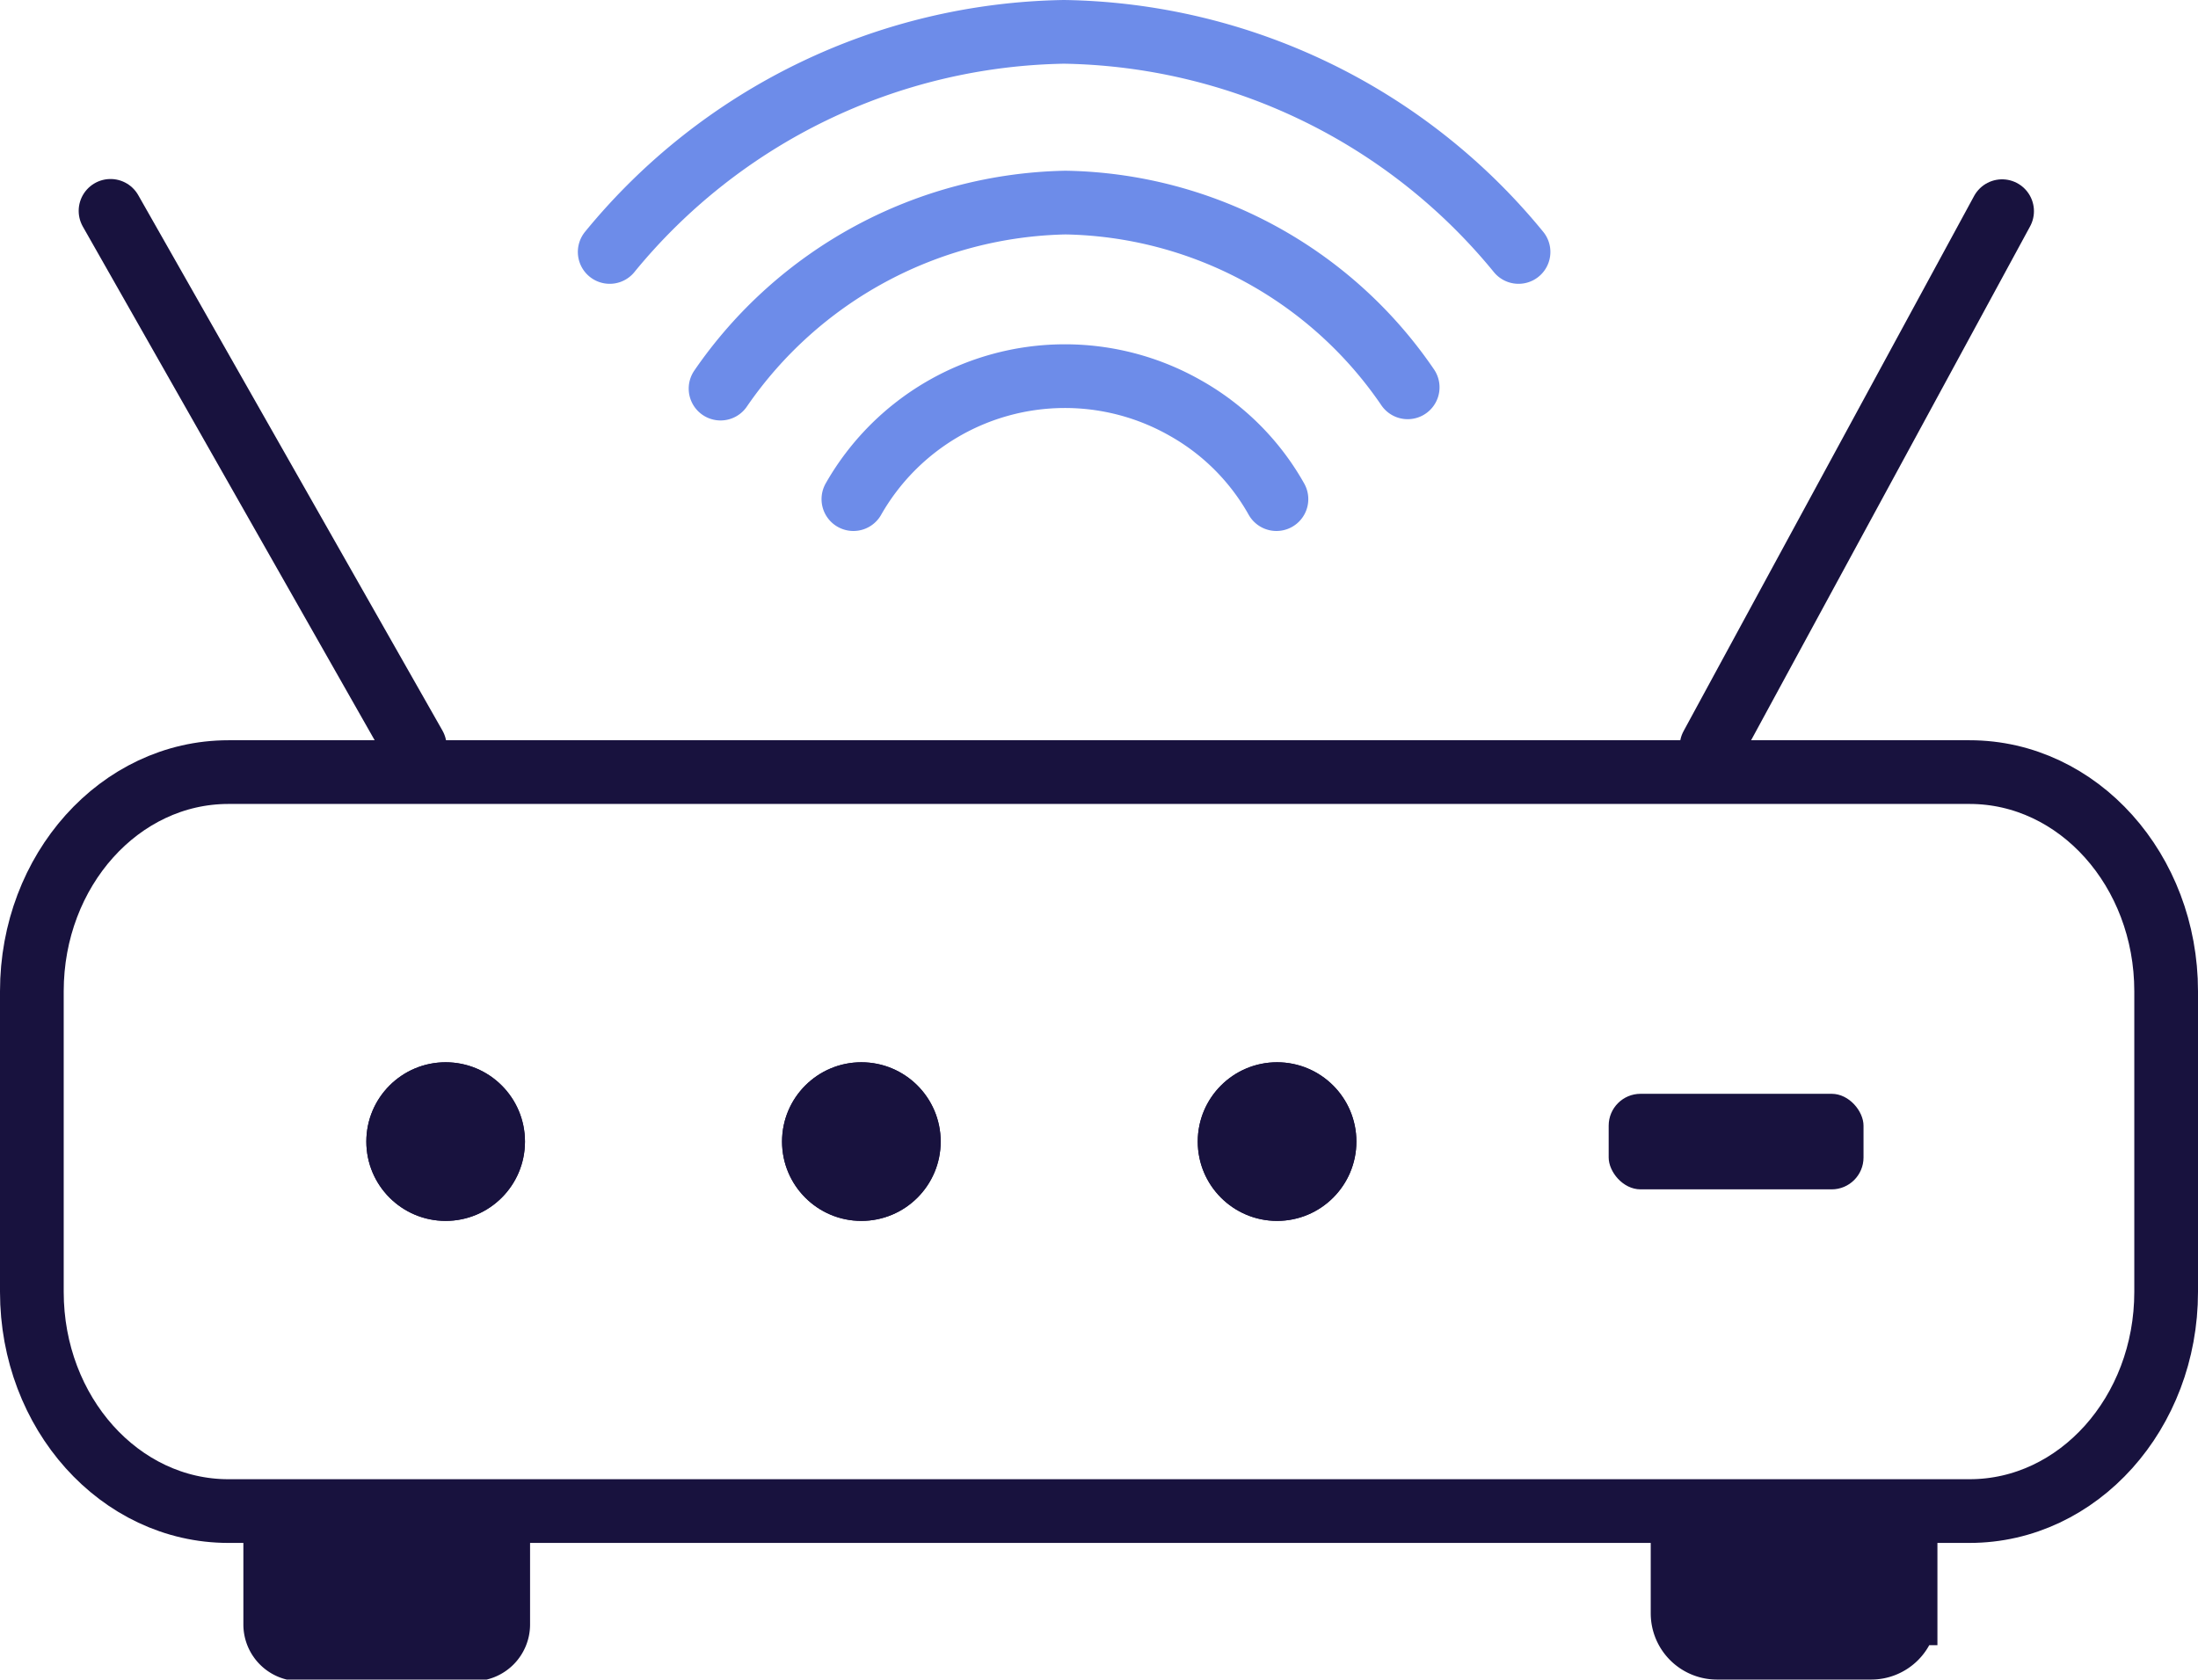
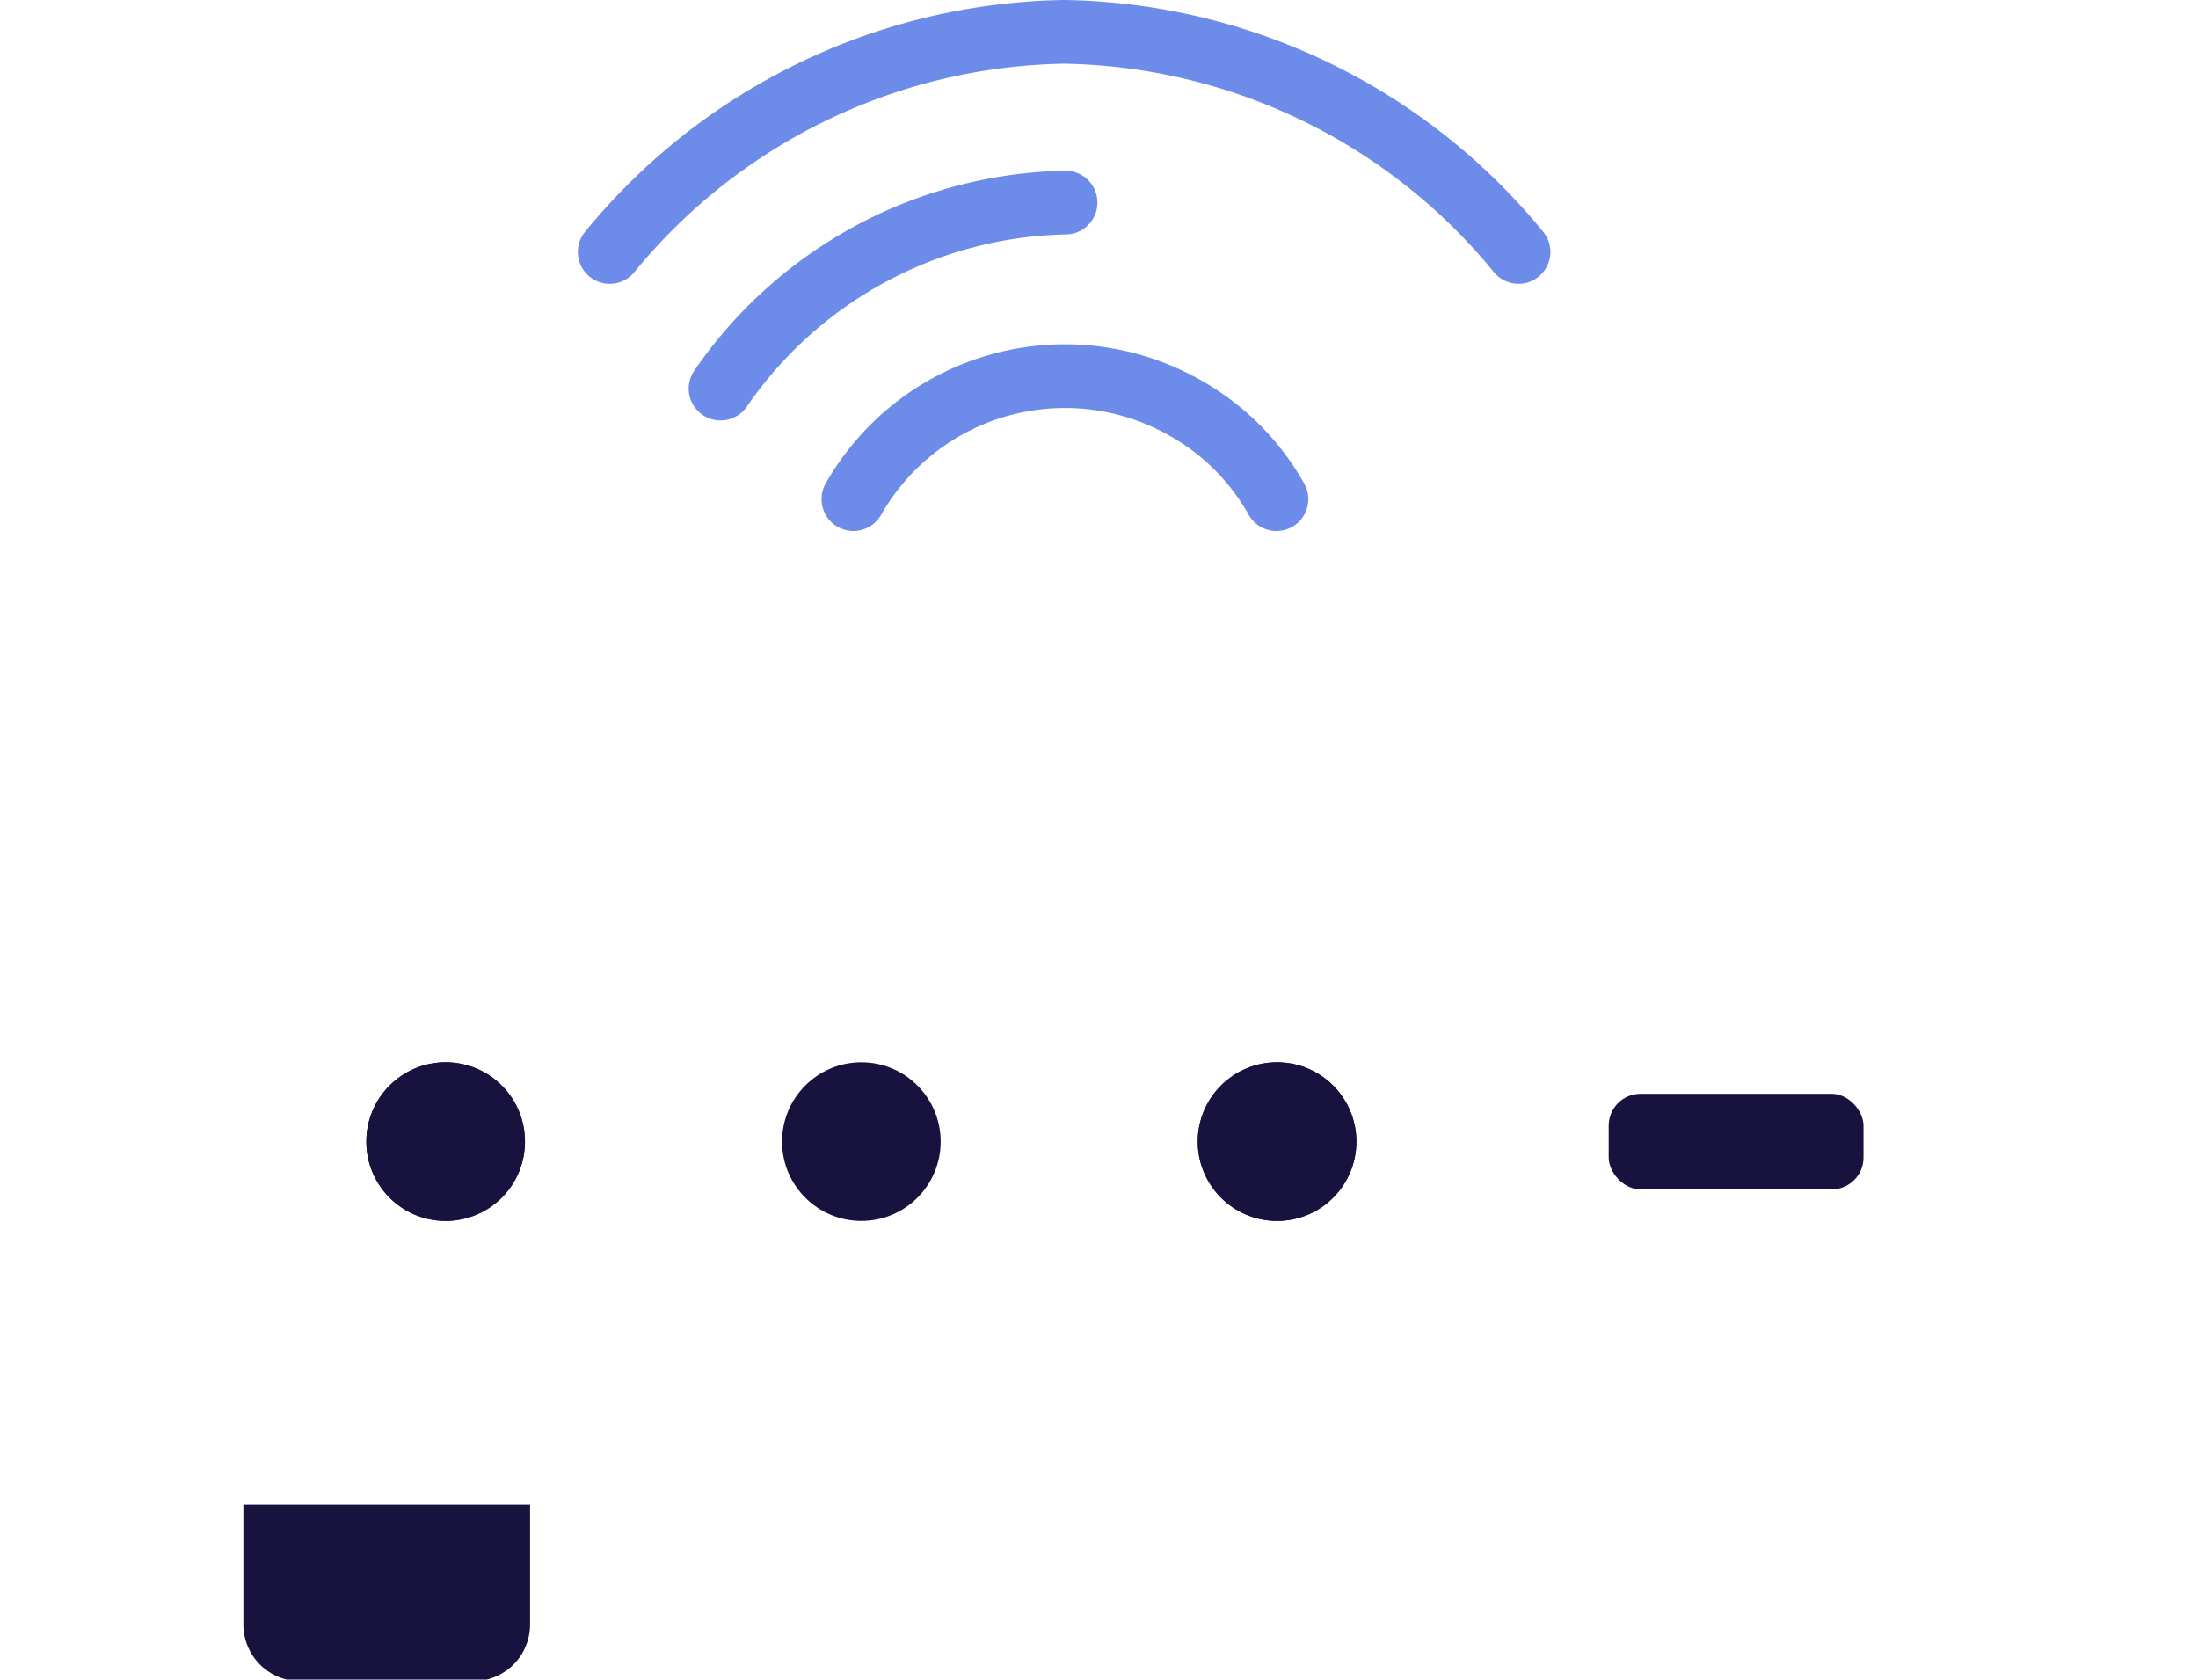
<svg xmlns="http://www.w3.org/2000/svg" width="69" height="52.73" viewBox="0 0 69 52.73">
  <g id="Capa_2" data-name="Capa 2">
    <g id="Capa_22" data-name="Capa 22">
-       <path d="M7.17,24.24H61.83c3.41,0,6.17,3.08,6.17,6.88v9.44c0,3.8-2.76,6.88-6.17,6.88H7.17C3.76,47.44,1,44.36,1,40.56V31.12C1,27.32,3.76,24.24,7.17,24.24Z" fill="none" stroke="#18123e" stroke-miterlimit="10" stroke-width="2" />
-       <line x1="13.02" y1="23.43" x2="3.47" y2="6.62" fill="none" stroke="#18123e" stroke-linecap="round" stroke-miterlimit="10" stroke-width="2" />
-       <line x1="53.73" y1="23.43" x2="62.85" y2="6.63" fill="none" stroke="#18123e" stroke-linecap="round" stroke-miterlimit="10" stroke-width="2" />
      <circle cx="40.09" cy="35.84" r="1.99" fill="#18123e" stroke="#18123e" stroke-miterlimit="10" />
      <circle cx="40.09" cy="35.84" r="1.99" fill="#18123e" stroke="#18123e" stroke-miterlimit="10" />
-       <circle cx="27.04" cy="35.84" r="1.99" fill="#18123e" stroke="#18123e" stroke-miterlimit="10" />
      <circle cx="27.04" cy="35.84" r="1.99" fill="#18123e" stroke="#18123e" stroke-miterlimit="10" />
      <circle cx="13.99" cy="35.84" r="1.99" fill="#18123e" stroke="#18123e" stroke-miterlimit="10" />
      <circle cx="13.99" cy="35.84" r="1.99" fill="#18123e" stroke="#18123e" stroke-miterlimit="10" />
      <path d="M26.79,15.67a7.64,7.64,0,0,1,10.42-2.86,7.48,7.48,0,0,1,2.86,2.86" fill="none" stroke="#6d8ce9" stroke-linecap="round" stroke-miterlimit="10" stroke-width="2" />
-       <path d="M22.62,12.2A13.46,13.46,0,0,1,33.45,6.36a13.27,13.27,0,0,1,10.74,5.8" fill="none" stroke="#6d8ce9" stroke-linecap="round" stroke-miterlimit="10" stroke-width="2" />
+       <path d="M22.62,12.2A13.46,13.46,0,0,1,33.45,6.36" fill="none" stroke="#6d8ce9" stroke-linecap="round" stroke-miterlimit="10" stroke-width="2" />
      <path d="M19.14,7.91A18.82,18.82,0,0,1,33.4,1,18.8,18.8,0,0,1,47.67,7.91" fill="none" stroke="#6d8ce9" stroke-linecap="round" stroke-miterlimit="10" stroke-width="2" />
      <path d="M8.64,48.24h7a0,0,0,0,1,0,0V51a.78.78,0,0,1-.78.78H9.42A.78.78,0,0,1,8.64,51V48.24A0,0,0,0,1,8.64,48.24Z" fill="#18123e" stroke="#18123e" stroke-miterlimit="10" stroke-width="2" />
-       <path d="M52.82,48.24h7a0,0,0,0,1,0,0v2.41a1.08,1.08,0,0,1-1.08,1.08H53.9a1.08,1.08,0,0,1-1.08-1.08V48.24A0,0,0,0,1,52.82,48.24Z" fill="#18123e" stroke="#18123e" stroke-miterlimit="10" stroke-width="2" />
      <rect x="50.5" y="34.34" width="8" height="3" rx="1" fill="#18123e" />
    </g>
  </g>
</svg>